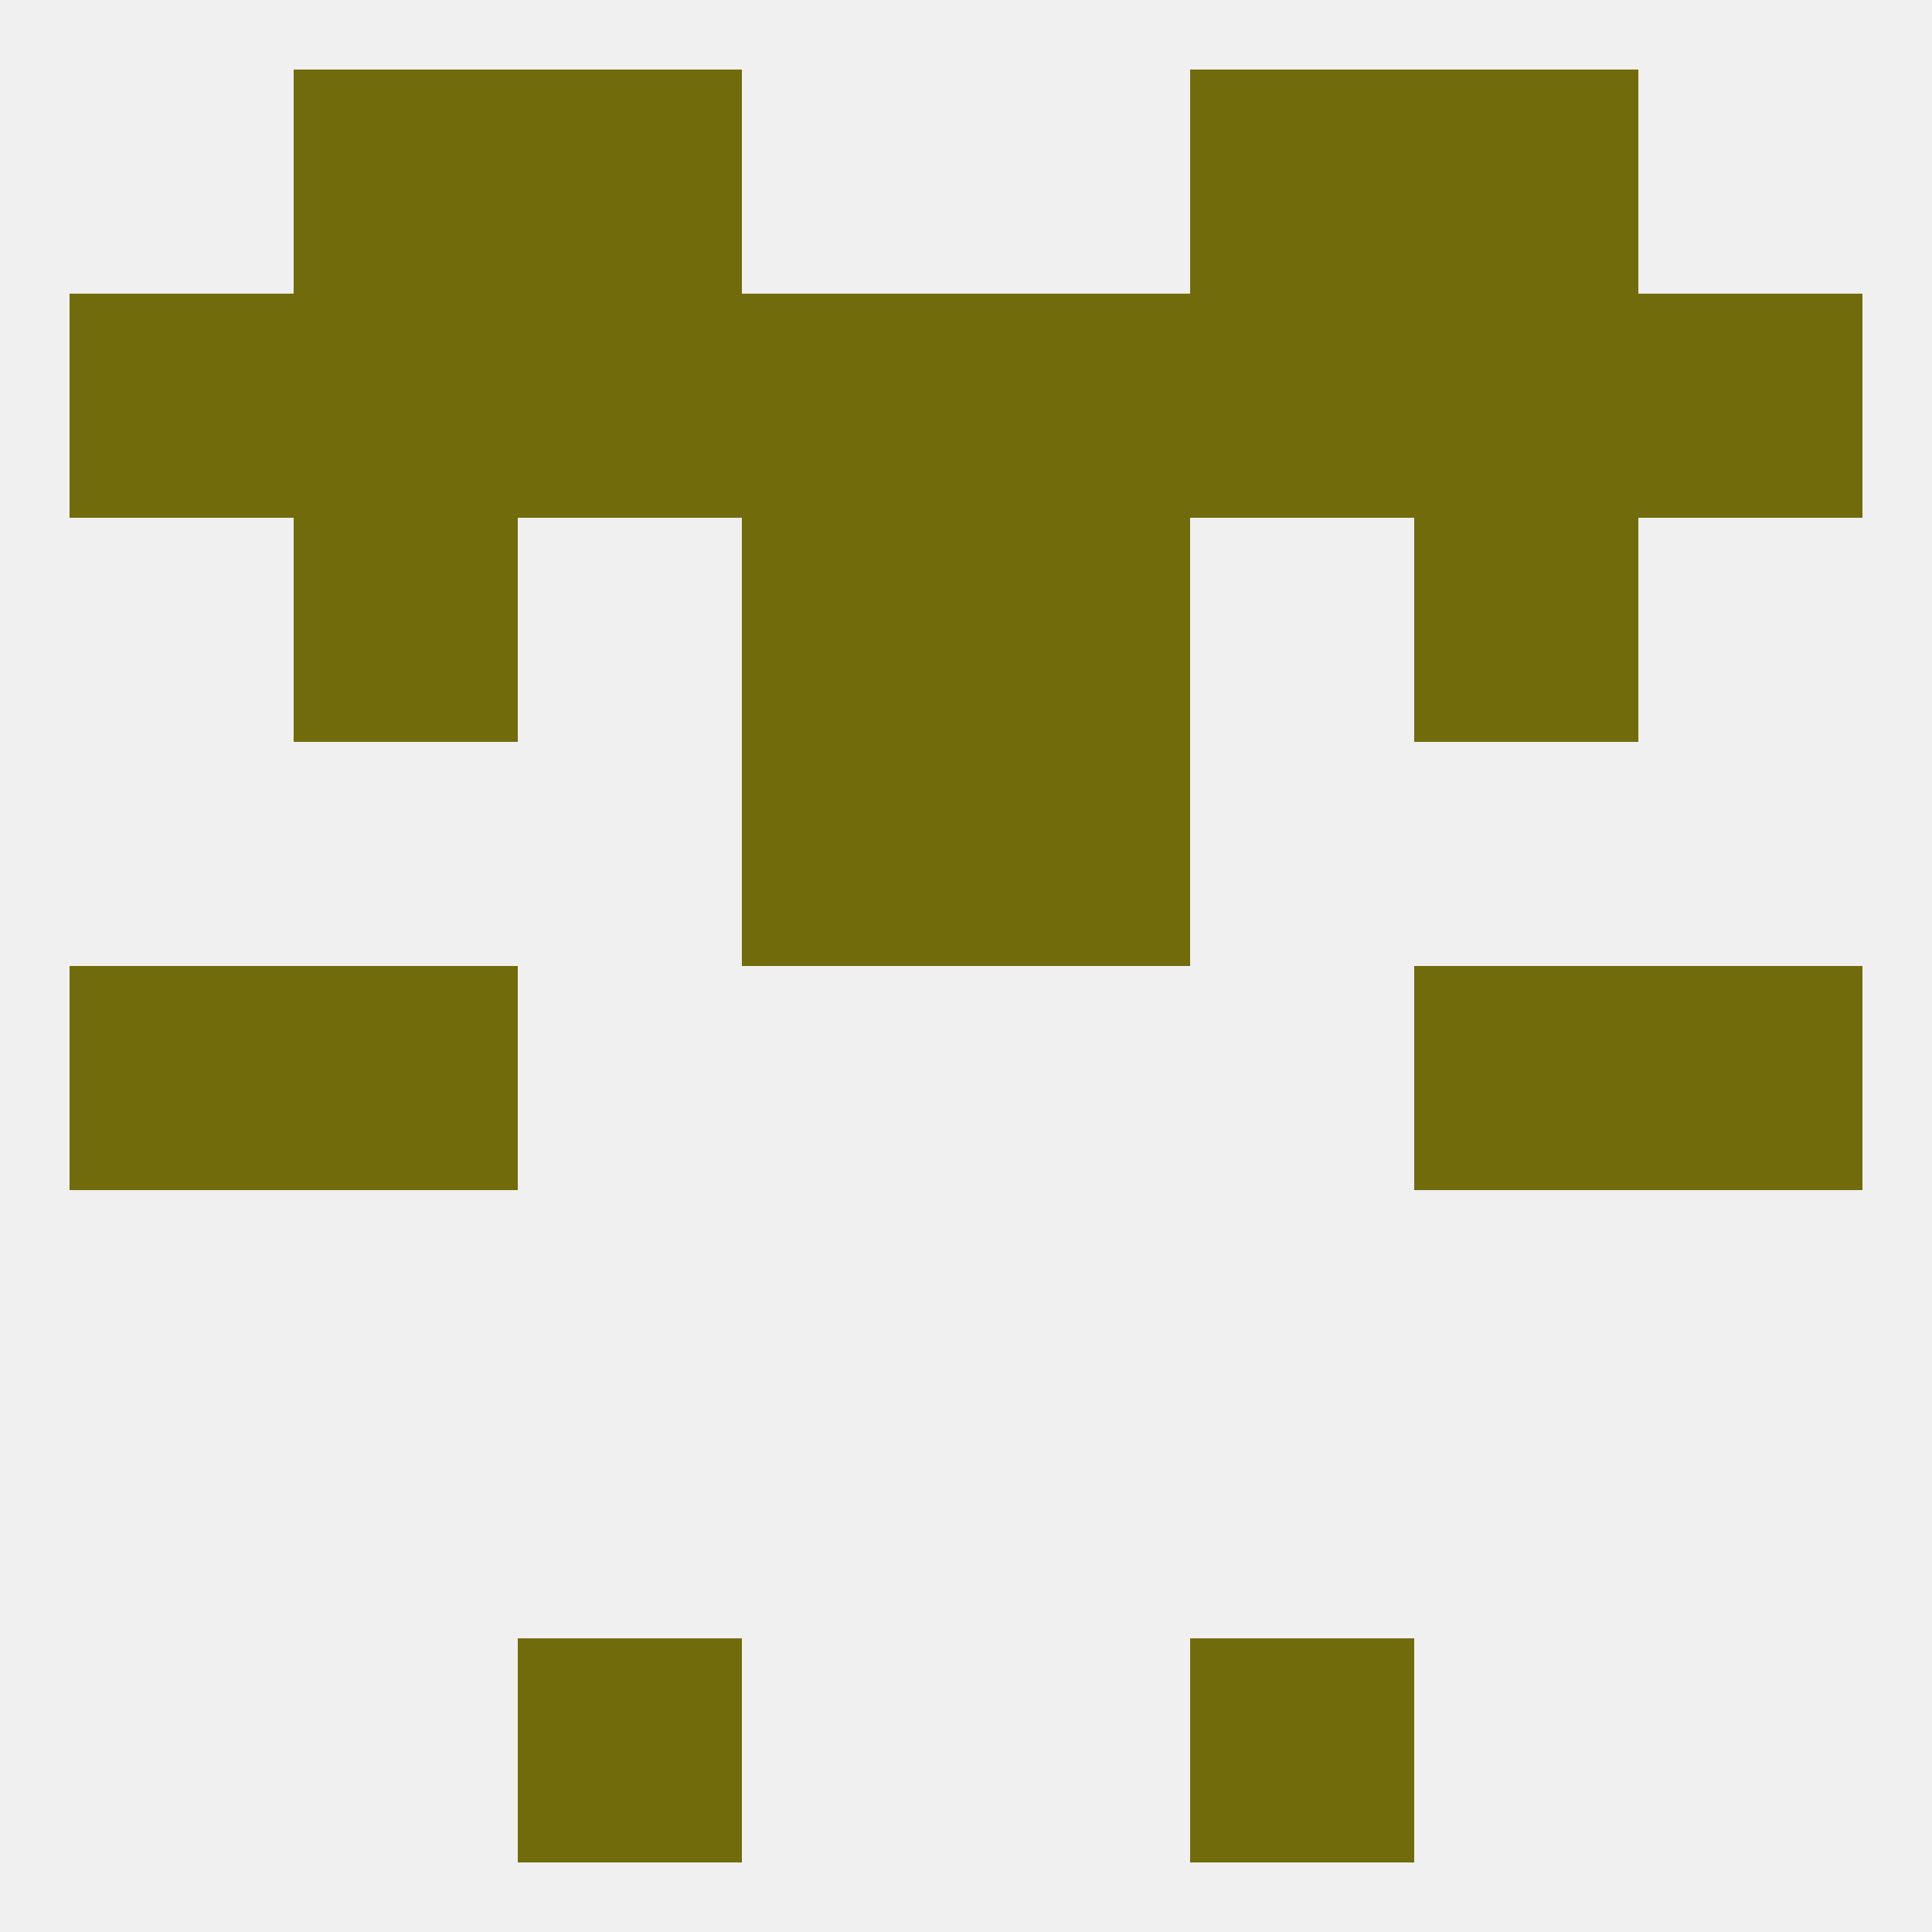
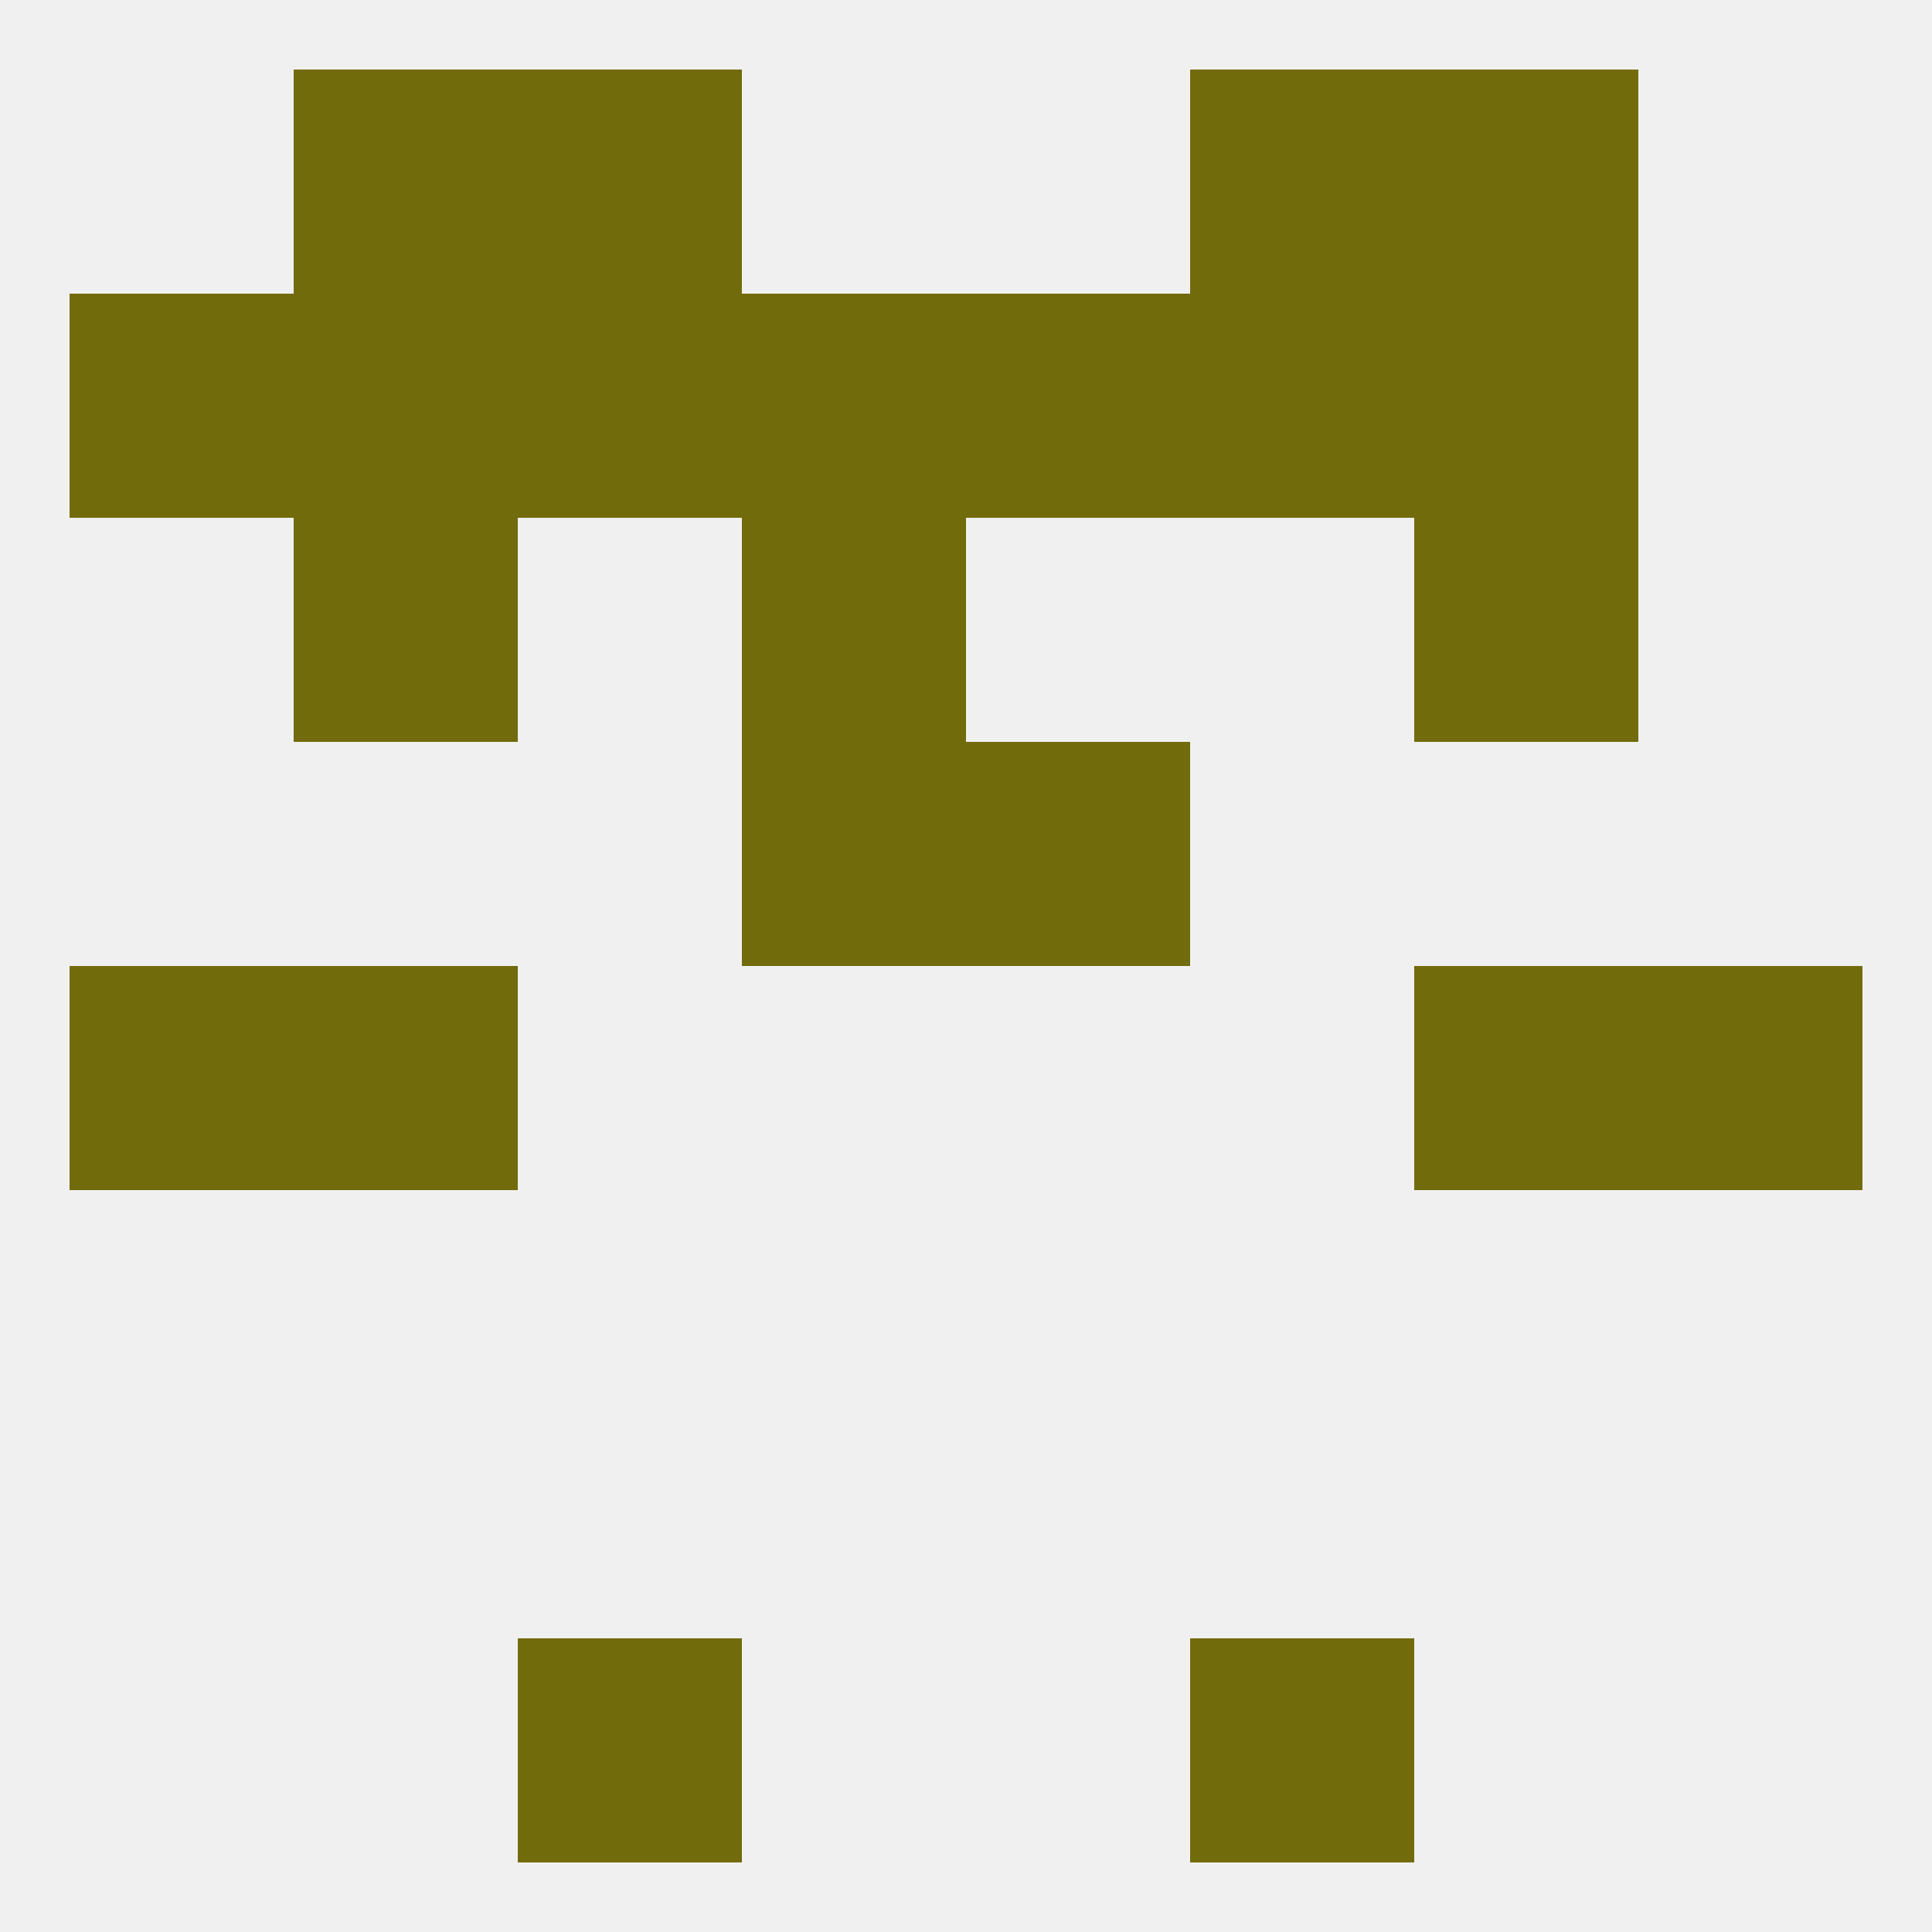
<svg xmlns="http://www.w3.org/2000/svg" version="1.1" baseprofile="full" width="250" height="250" viewBox="0 0 250 250">
  <rect width="100%" height="100%" fill="rgba(240,240,240,255)" />
  <rect x="96" y="96" width="29" height="29" fill="rgba(114,107,12,255)" />
  <rect x="125" y="96" width="29" height="29" fill="rgba(114,107,12,255)" />
  <rect x="96" y="67" width="29" height="29" fill="rgba(114,107,12,255)" />
-   <rect x="125" y="67" width="29" height="29" fill="rgba(114,107,12,255)" />
  <rect x="38" y="67" width="29" height="29" fill="rgba(114,107,12,255)" />
  <rect x="183" y="67" width="29" height="29" fill="rgba(114,107,12,255)" />
  <rect x="67" y="38" width="29" height="29" fill="rgba(114,107,12,255)" />
  <rect x="183" y="38" width="29" height="29" fill="rgba(114,107,12,255)" />
  <rect x="9" y="38" width="29" height="29" fill="rgba(114,107,12,255)" />
-   <rect x="212" y="38" width="29" height="29" fill="rgba(114,107,12,255)" />
  <rect x="96" y="38" width="29" height="29" fill="rgba(114,107,12,255)" />
  <rect x="154" y="38" width="29" height="29" fill="rgba(114,107,12,255)" />
  <rect x="38" y="38" width="29" height="29" fill="rgba(114,107,12,255)" />
  <rect x="125" y="38" width="29" height="29" fill="rgba(114,107,12,255)" />
  <rect x="38" y="9" width="29" height="29" fill="rgba(114,107,12,255)" />
  <rect x="183" y="9" width="29" height="29" fill="rgba(114,107,12,255)" />
  <rect x="67" y="9" width="29" height="29" fill="rgba(114,107,12,255)" />
  <rect x="154" y="9" width="29" height="29" fill="rgba(114,107,12,255)" />
  <rect x="154" y="212" width="29" height="29" fill="rgba(114,107,12,255)" />
  <rect x="67" y="212" width="29" height="29" fill="rgba(114,107,12,255)" />
  <rect x="212" y="125" width="29" height="29" fill="rgba(114,107,12,255)" />
  <rect x="38" y="125" width="29" height="29" fill="rgba(114,107,12,255)" />
  <rect x="183" y="125" width="29" height="29" fill="rgba(114,107,12,255)" />
  <rect x="9" y="125" width="29" height="29" fill="rgba(114,107,12,255)" />
</svg>